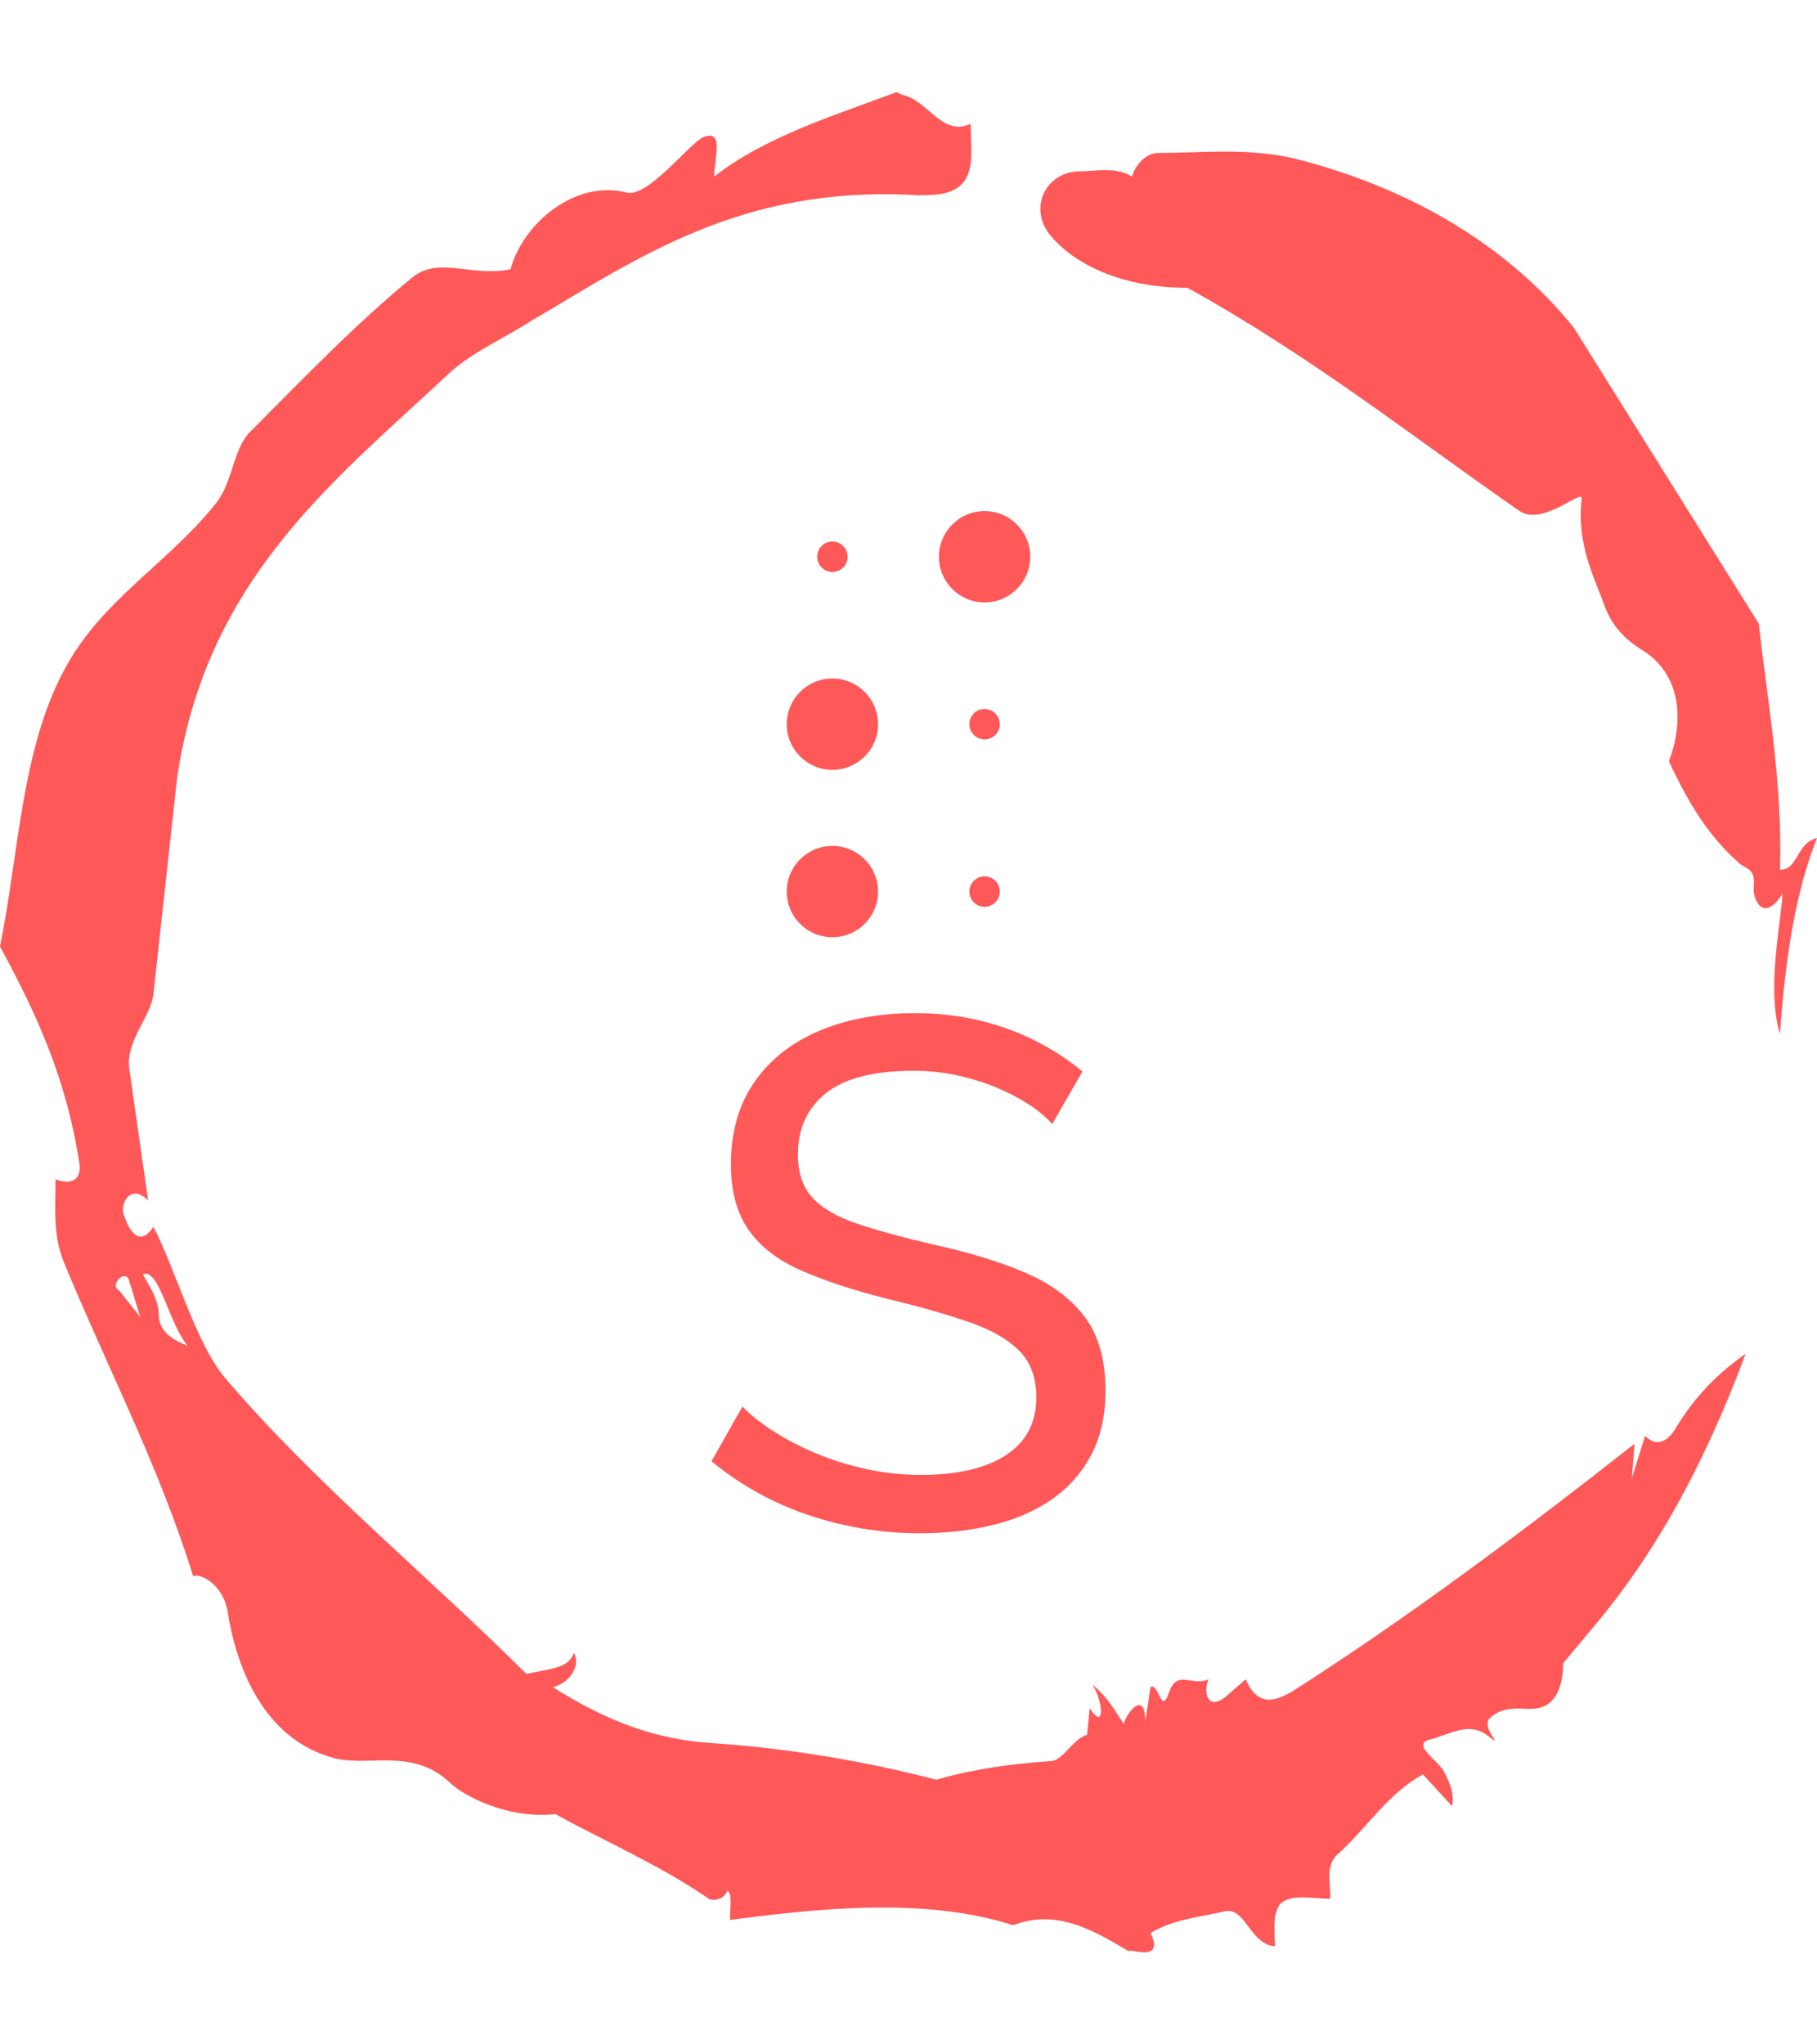
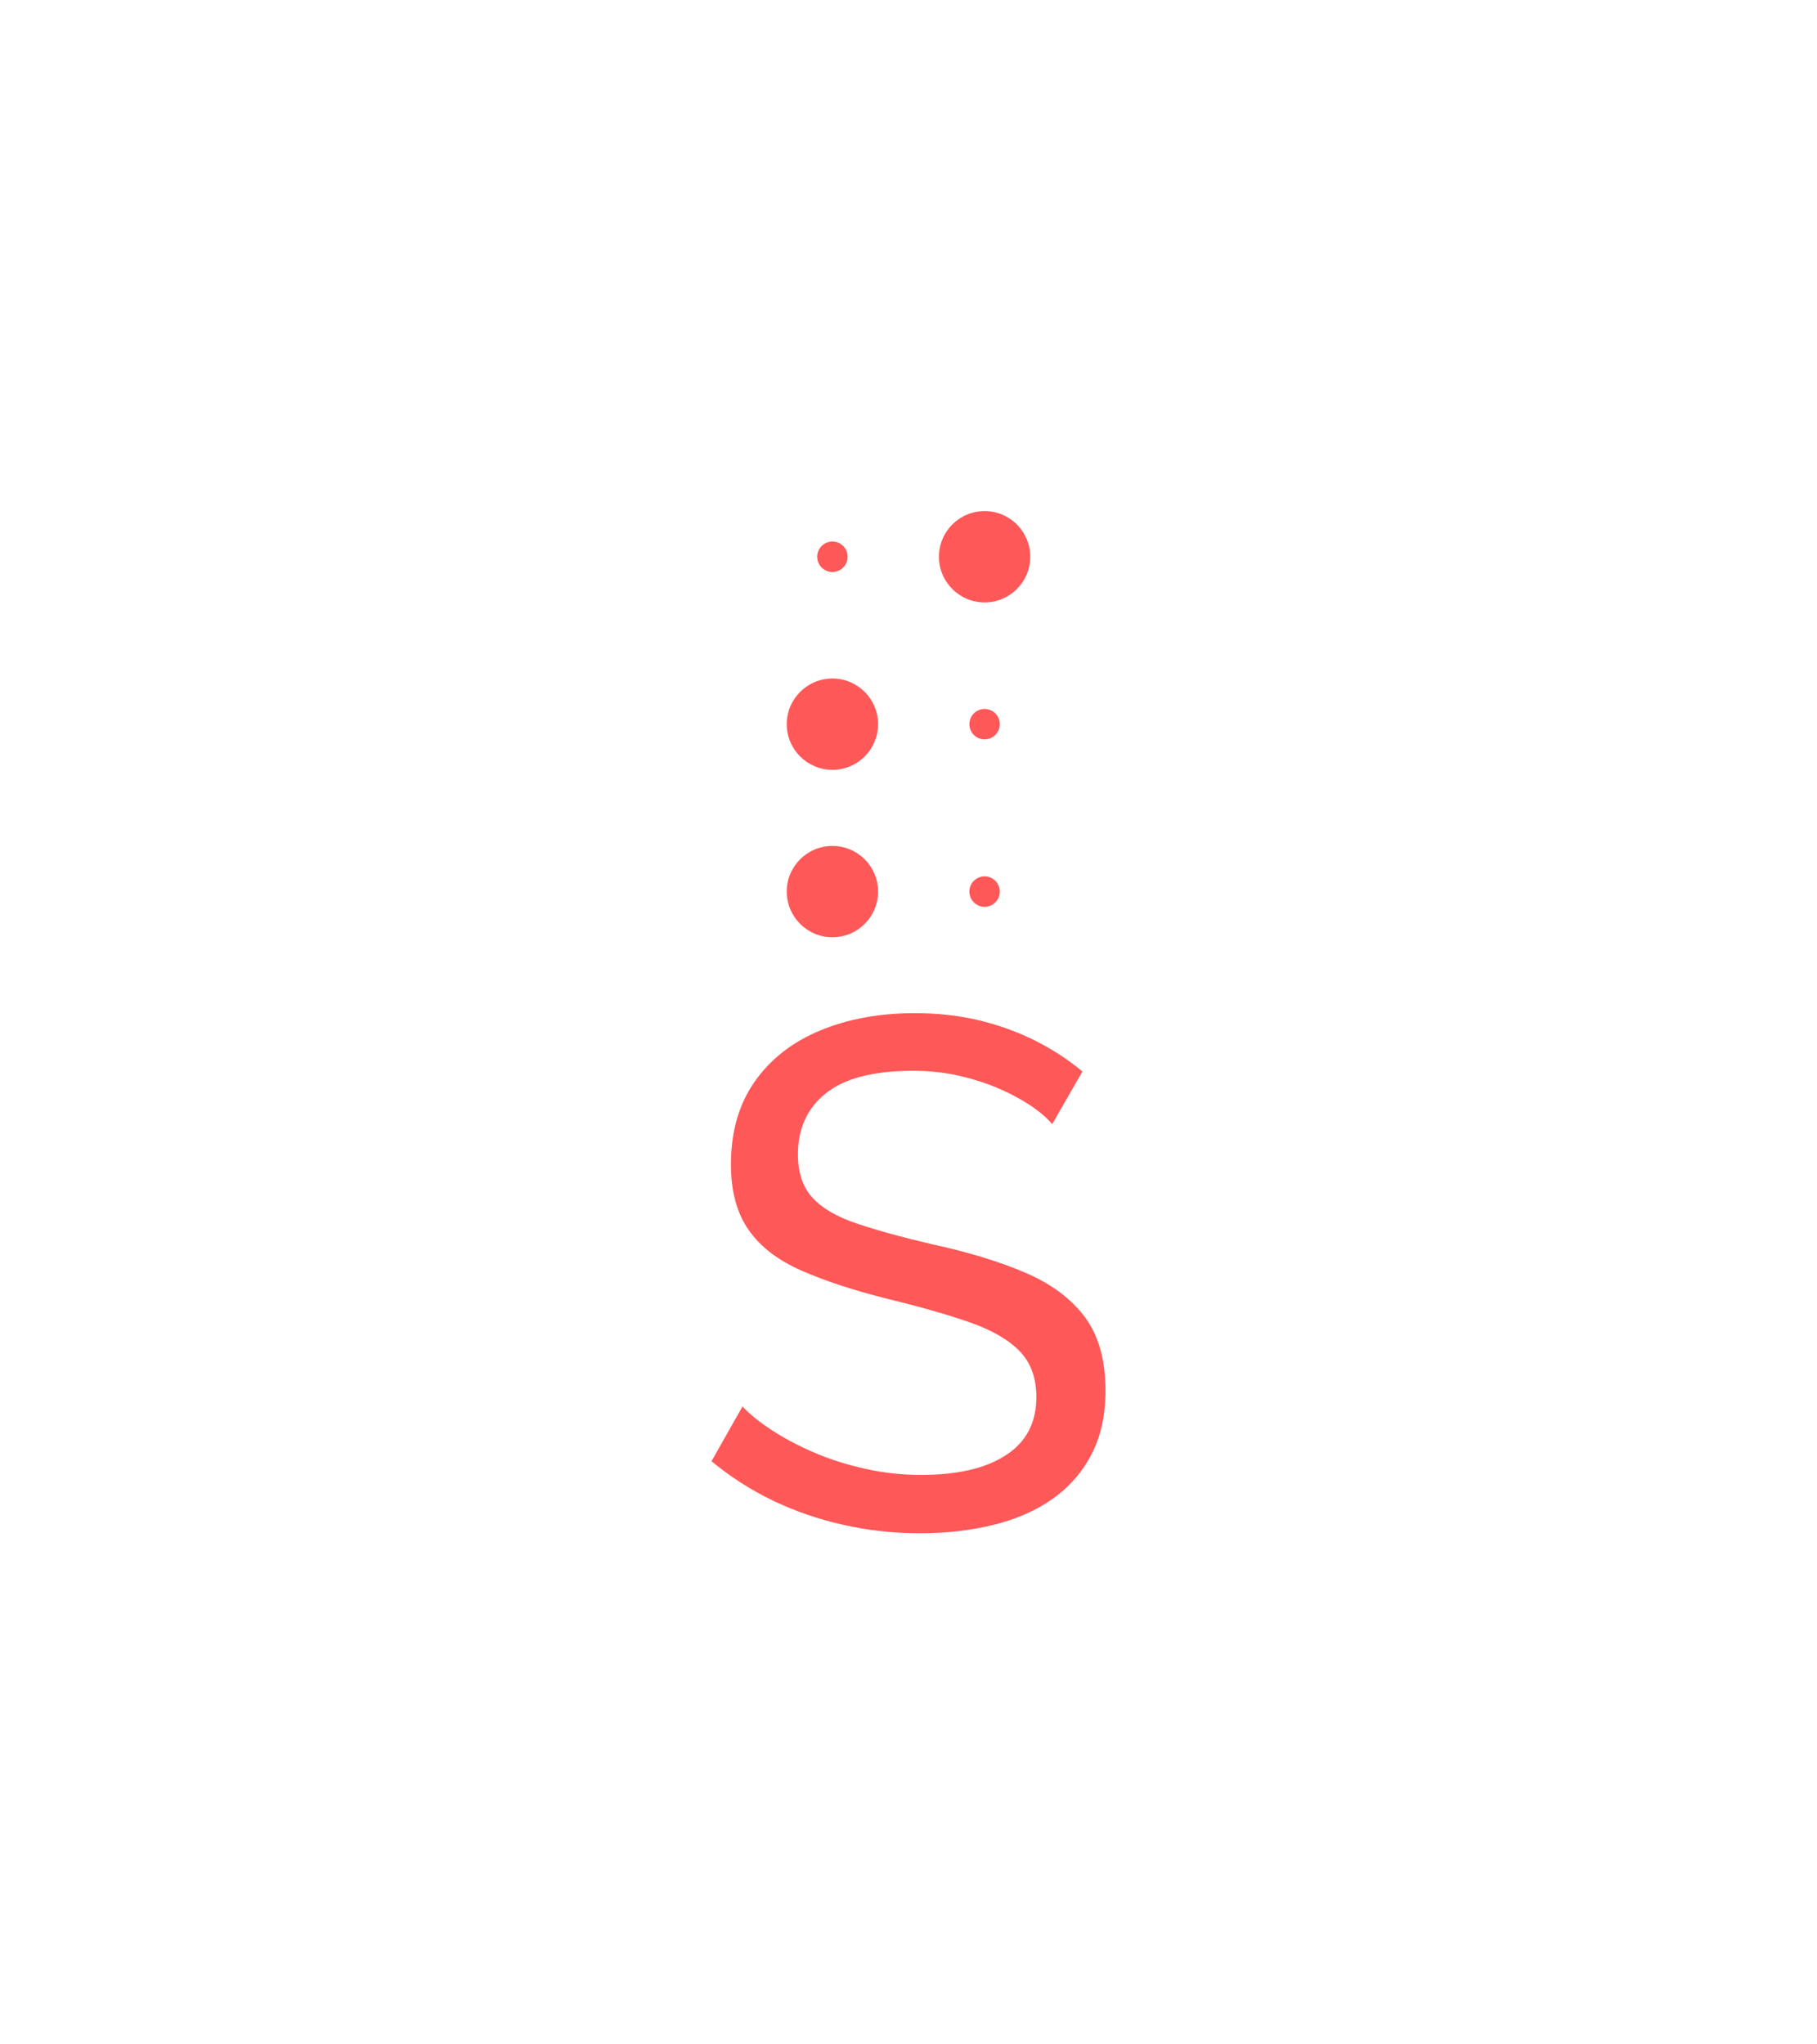
<svg xmlns="http://www.w3.org/2000/svg" version="1.1" width="1000" height="1125" viewBox="0 0 1000 1125">
  <g transform="matrix(1,0,0,1,0,0)">
    <svg viewBox="0 0 320 360" data-background-color="#ffffff" preserveAspectRatio="xMidYMid meet" height="1125" width="1000">
      <g id="tight-bounds" transform="matrix(1,0,0,1,0,0)">
        <svg viewBox="0 0 320 360" height="360" width="320">
          <g>
            <svg />
          </g>
          <g>
            <svg viewBox="0 0 320 360" height="360" width="320">
              <g>
-                 <path transform="translate(-74.993,-51.79) scale(4.658,4.658)" d="M20.6 59.9l0.8 1-0.4-1.3c-0.1-0.6-0.8 0.1-0.4 0.3M21.5 59.3c0.3 0.5 0.6 1 0.6 1.5 0 0.7 0.6 1 1.1 1.2-0.7-0.8-1.1-3-1.7-2.7M59.9 16.9c1.7 0 3.3-0.2 5.1 0.2 4.4 1.1 8.1 3.3 10.6 6.4l7 11.2c0.3 2.8 0.9 5.9 0.8 9.3 0.7 0 0.6-1 1.4-1.2-0.8 2-1.2 4.5-1.4 7.4-0.5-1.6 0-4 0.1-5.3-0.7 1.1-1.1 0.3-1.1-0.2 0.1-0.8-0.3-0.7-0.6-1-1.1-1-1.8-2.1-2.6-3.8 0.5-1.3 0.6-3.2-1-4.2-0.5-0.3-1.1-0.8-1.4-1.6-0.4-1.1-1.1-2.4-0.9-4.1 0.1-0.5-1.5 1.1-2.4 0.4-3.9-2.7-7.8-5.8-12.5-8.4-2.5 0-4.3-0.9-5.2-2-0.8-1-0.2-2.3 1-2.4 0.7 0 1.5-0.2 2.1 0.2 0.1-0.4 0.5-0.9 1-0.9M50 14.6l0.2 0.1c1 0.2 1.5 1.6 2.6 1.1 0 0.7 0.1 1.4-0.1 1.9-0.3 0.8-1.2 0.8-1.9 0.8-6.7-0.4-10.6 2.4-14.7 4.8-1.1 0.7-2.3 1.2-3.2 2.1-4.3 4-9 7.7-10.1 15.1l-0.9 8.2c-0.1 0.9-1.1 1.8-0.9 2.9l0.7 4.9c-0.7-0.7-1.1 0.2-0.9 0.6 0.1 0.3 0.5 1.3 1.1 0.4 0.8 1.5 1.6 4.4 2.7 5.7 3.4 4 7.8 7.6 11.4 11.2 0.9-0.2 1.6-0.2 1.8-0.8 0.3 0.6-0.3 1.2-0.8 1.3 1.6 1 3.4 1.9 5.8 2.1 3.1 0.2 6 0.7 8.7 1.4 1.4-0.4 2.8-0.6 4.3-0.7 0.5 0 0.8-0.8 1.4-1l0.1-1c0.6 0.9 0.5-0.3 0.1-0.9 0.7 0.6 0.9 1.1 1.2 1.5 0-0.3 0.8-1.4 0.8-0.1l0.2-1.3c0.3-0.2 0.4 1.1 0.7 0.2 0.3-0.9 0.9-0.2 1.5-0.5-0.2 0.4-0.1 1.2 0.6 0.7l0.8-0.7c0.5 1.2 1.3 0.7 1.7 0.5 4.4-2.8 8.8-6.1 13-9.4l-0.1 1.3 0.5-1.6c0.5 0.5 0.9 0.1 1.1-0.2 0.6-1 1.4-2 2.7-2.9-1.6 4.3-3.5 7.7-5.9 10.5l-1 1.2c0 0.7-0.2 1.6-1 1.7-0.4 0.1-1.2-0.2-1.8 0.4-0.3 0.4 0.7 1.2-0.1 0.6-0.7-0.5-1.4 0-2.2 0.2-0.6 0.2 0.4 0.8 0.6 1.2 0.2 0.4 0.4 0.8 0.3 1.3l-1.1-1.2c-1.3 0.7-2.1 2-3.2 3-0.5 0.4-0.3 1.1-0.3 1.7-0.7 0-1.5-0.2-1.9 0.2-0.3 0.4-0.2 1-0.2 1.6-1-0.1-1.1-1.6-2-1.3-0.9 0.2-1.9 0.3-2.7 0.8 0.6 1.2-1 0.5-0.8 0.7-1.5-0.9-2.8-1.6-4.4-1-3.4-1.1-7.6-0.6-10.7-0.2 0-0.5 0.1-1-0.1-1.1-0.2 0.5-0.8 0.3-0.7 0.3-1.9-1.3-3.8-2.1-5.8-3.2-1.8 0.2-3.5-0.7-4-1.2-1.4-1.3-3-0.6-4.3-0.9-2.8-0.7-3.8-3.6-4.1-5.6-0.2-1-1-1.4-1.3-1.3-1.3-4.2-3.3-8-4.9-11.9-0.4-1-0.3-2-0.3-3.1 0.5 0.2 1 0.1 0.9-0.6-0.5-3.3-1.7-5.8-3-8.2 0.7-3.4 0.8-7.4 2.4-10.4 1.4-2.7 4-4.1 5.8-6.4 0.6-0.8 0.6-1.9 1.2-2.6 2-2 4-4.1 6.2-5.9 1-0.8 2.2 0 3.7-0.3 0.5-1.8 2.5-3.4 4.4-2.9 0.8 0.2 2.4-1.9 2.9-2.1 0.8-0.3 0.4 0.8 0.4 1.5 1.9-1.5 4.5-2.3 6.9-3.2" fill="#ff5858" fill-rule="nonzero" stroke="none" stroke-width="1" stroke-linecap="butt" stroke-linejoin="miter" stroke-miterlimit="10" stroke-dasharray="" stroke-dashoffset="0" font-family="none" font-weight="none" font-size="none" text-anchor="none" style="mix-blend-mode: normal" data-fill-palette-color="tertiary" />
-               </g>
+                 </g>
              <g transform="matrix(1,0,0,1,125.305,90)">
                <svg viewBox="0 0 69.39 180" height="180" width="69.39">
                  <g>
                    <svg viewBox="0 0 69.39 180" height="180" width="69.39">
                      <g>
                        <svg viewBox="0 0 136.371 353.752" height="180" width="69.39">
                          <g transform="matrix(1,0,0,1,0,173.752)">
                            <svg viewBox="0 0 136.371 180" height="180" width="136.371">
                              <g id="textblocktransform">
                                <svg viewBox="0 0 136.371 180" height="180" width="136.371" id="textblock">
                                  <g>
                                    <svg viewBox="0 0 136.371 180" height="180" width="136.371">
                                      <g transform="matrix(1,0,0,1,0,0)">
                                        <svg width="136.371" viewBox="1.45 -35.75 27.35 36.1" height="180" data-palette-color="#ff5858">
                                          <path d="M27.2-31.7L25.1-28.05Q24.5-28.75 23.5-29.4 22.5-30.05 21.25-30.58 20-31.1 18.53-31.43 17.05-31.75 15.45-31.75L15.45-31.75Q11.35-31.75 9.4-30.2 7.45-28.65 7.45-25.95L7.45-25.95Q7.45-24.05 8.45-22.95 9.45-21.85 11.53-21.15 13.6-20.45 16.8-19.7L16.8-19.7Q20.5-18.9 23.2-17.75 25.9-16.6 27.35-14.68 28.8-12.75 28.8-9.55L28.8-9.55Q28.8-7 27.83-5.13 26.85-3.25 25.1-2.02 23.35-0.8 21-0.23 18.65 0.35 15.9 0.35L15.9 0.35Q13.2 0.35 10.63-0.23 8.05-0.8 5.75-1.9 3.45-3 1.45-4.65L1.45-4.65 3.6-8.45Q4.4-7.6 5.68-6.78 6.95-5.95 8.58-5.25 10.2-4.55 12.1-4.13 14-3.7 16-3.7L16-3.7Q19.8-3.7 21.9-5.08 24-6.45 24-9.1L24-9.1Q24-11.1 22.83-12.3 21.65-13.5 19.35-14.3 17.05-15.1 13.75-15.9L13.75-15.9Q10.15-16.8 7.7-17.88 5.25-18.95 4.03-20.7 2.8-22.45 2.8-25.25L2.8-25.25Q2.8-28.65 4.45-31 6.1-33.35 9-34.55 11.9-35.75 15.55-35.75L15.55-35.75Q17.95-35.75 20.03-35.25 22.1-34.75 23.9-33.85 25.7-32.95 27.2-31.7L27.2-31.7Z" opacity="1" transform="matrix(1,0,0,1,0,0)" fill="#ff5858" class="undefined-text-0" data-fill-palette-color="primary" id="text-0" />
                                        </svg>
                                      </g>
                                    </svg>
                                  </g>
                                </svg>
                              </g>
                            </svg>
                          </g>
                          <g transform="matrix(1,0,0,1,26.047,0)">
                            <svg viewBox="0 0 84.277 147.485" height="147.485" width="84.277">
                              <g>
                                <svg version="1.1" x="0" y="0" viewBox="30 15 40 70" enable-background="new 0 0 100 100" xml:space="preserve" height="147.485" width="84.277" class="icon-icon-0" data-fill-palette-color="accent" id="icon-0">
                                  <circle cx="62.5" cy="50" r="2.5" fill="#ff5858" data-fill-palette-color="accent" />
                                  <circle fill="#ff5858" cx="37.5" cy="22.5" r="2.5" data-fill-palette-color="accent" />
                                  <circle fill="#ff5858" cx="62.5" cy="77.5" r="2.5" data-fill-palette-color="accent" />
                                  <circle fill="#ff5858" cx="37.5" cy="50" r="7.5" data-fill-palette-color="accent" />
                                  <circle fill="#ff5858" cx="37.5" cy="77.5" r="7.5" data-fill-palette-color="accent" />
                                  <circle fill="#ff5858" cx="62.5" cy="22.5" r="7.5" data-fill-palette-color="accent" />
                                </svg>
                              </g>
                            </svg>
                          </g>
                          <g />
                        </svg>
                      </g>
                    </svg>
                  </g>
                </svg>
              </g>
            </svg>
          </g>
          <defs />
        </svg>
        <rect width="320" height="360" fill="none" stroke="none" visibility="hidden" />
      </g>
    </svg>
  </g>
</svg>